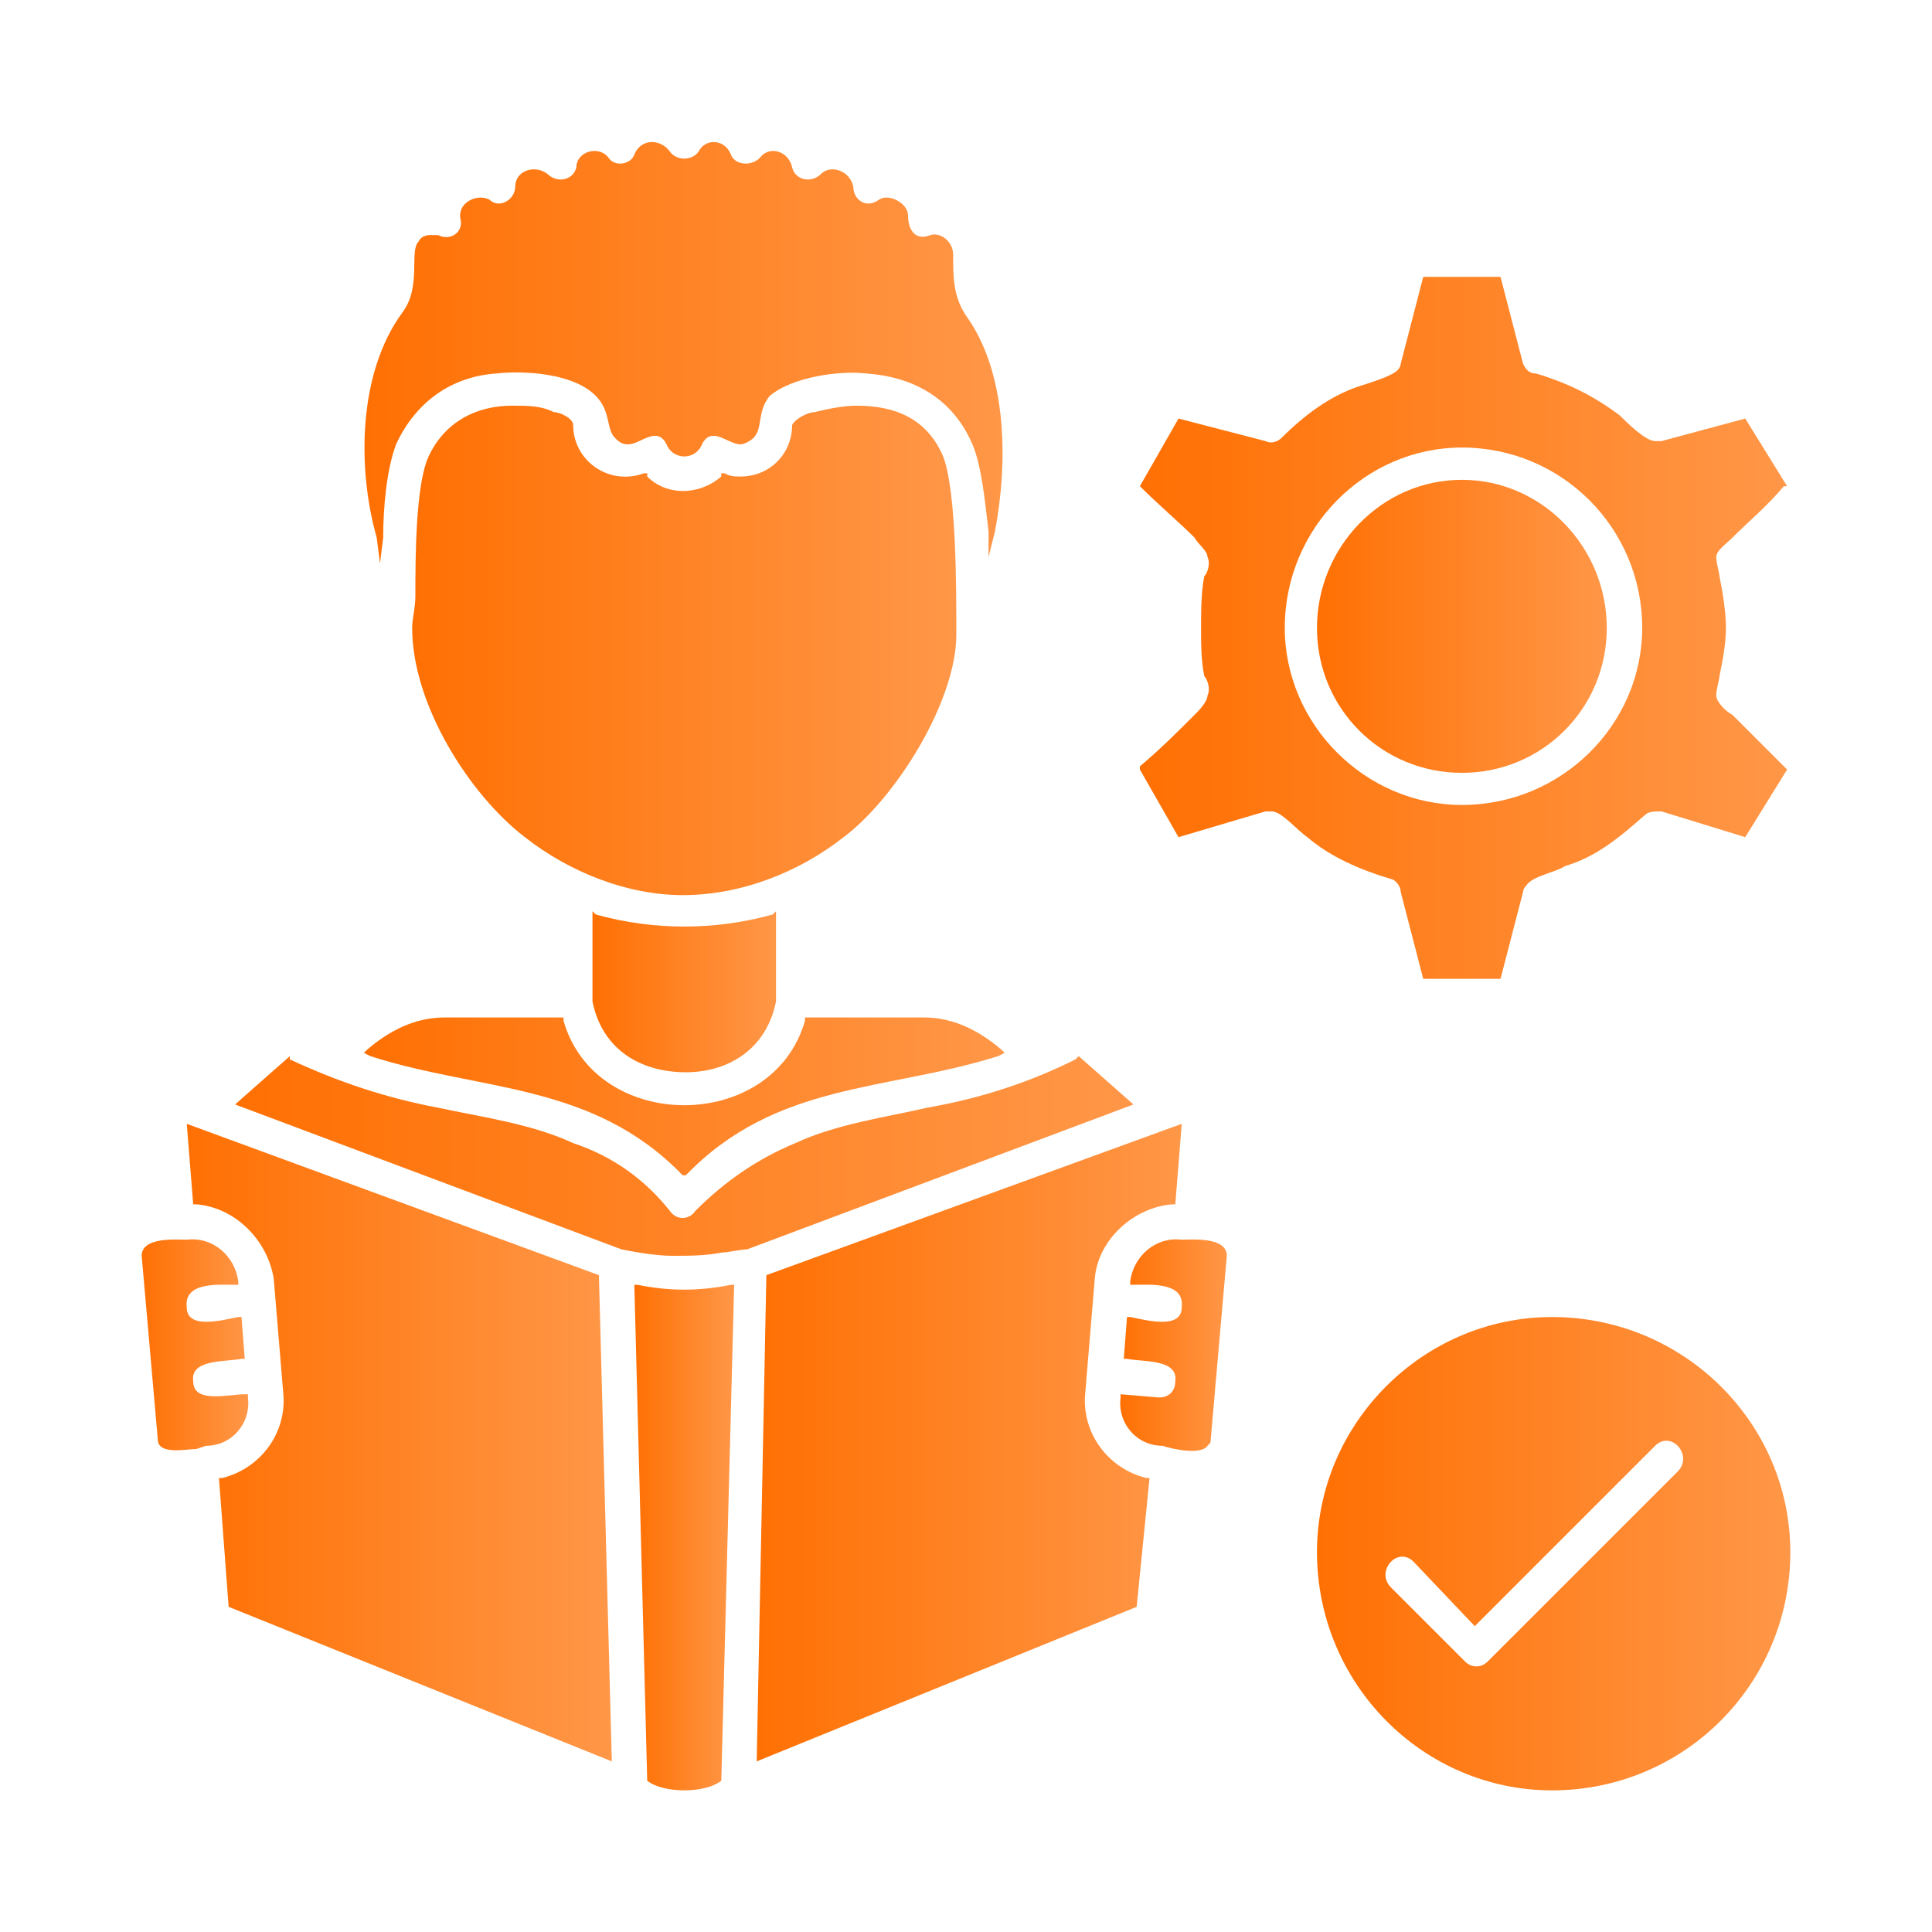
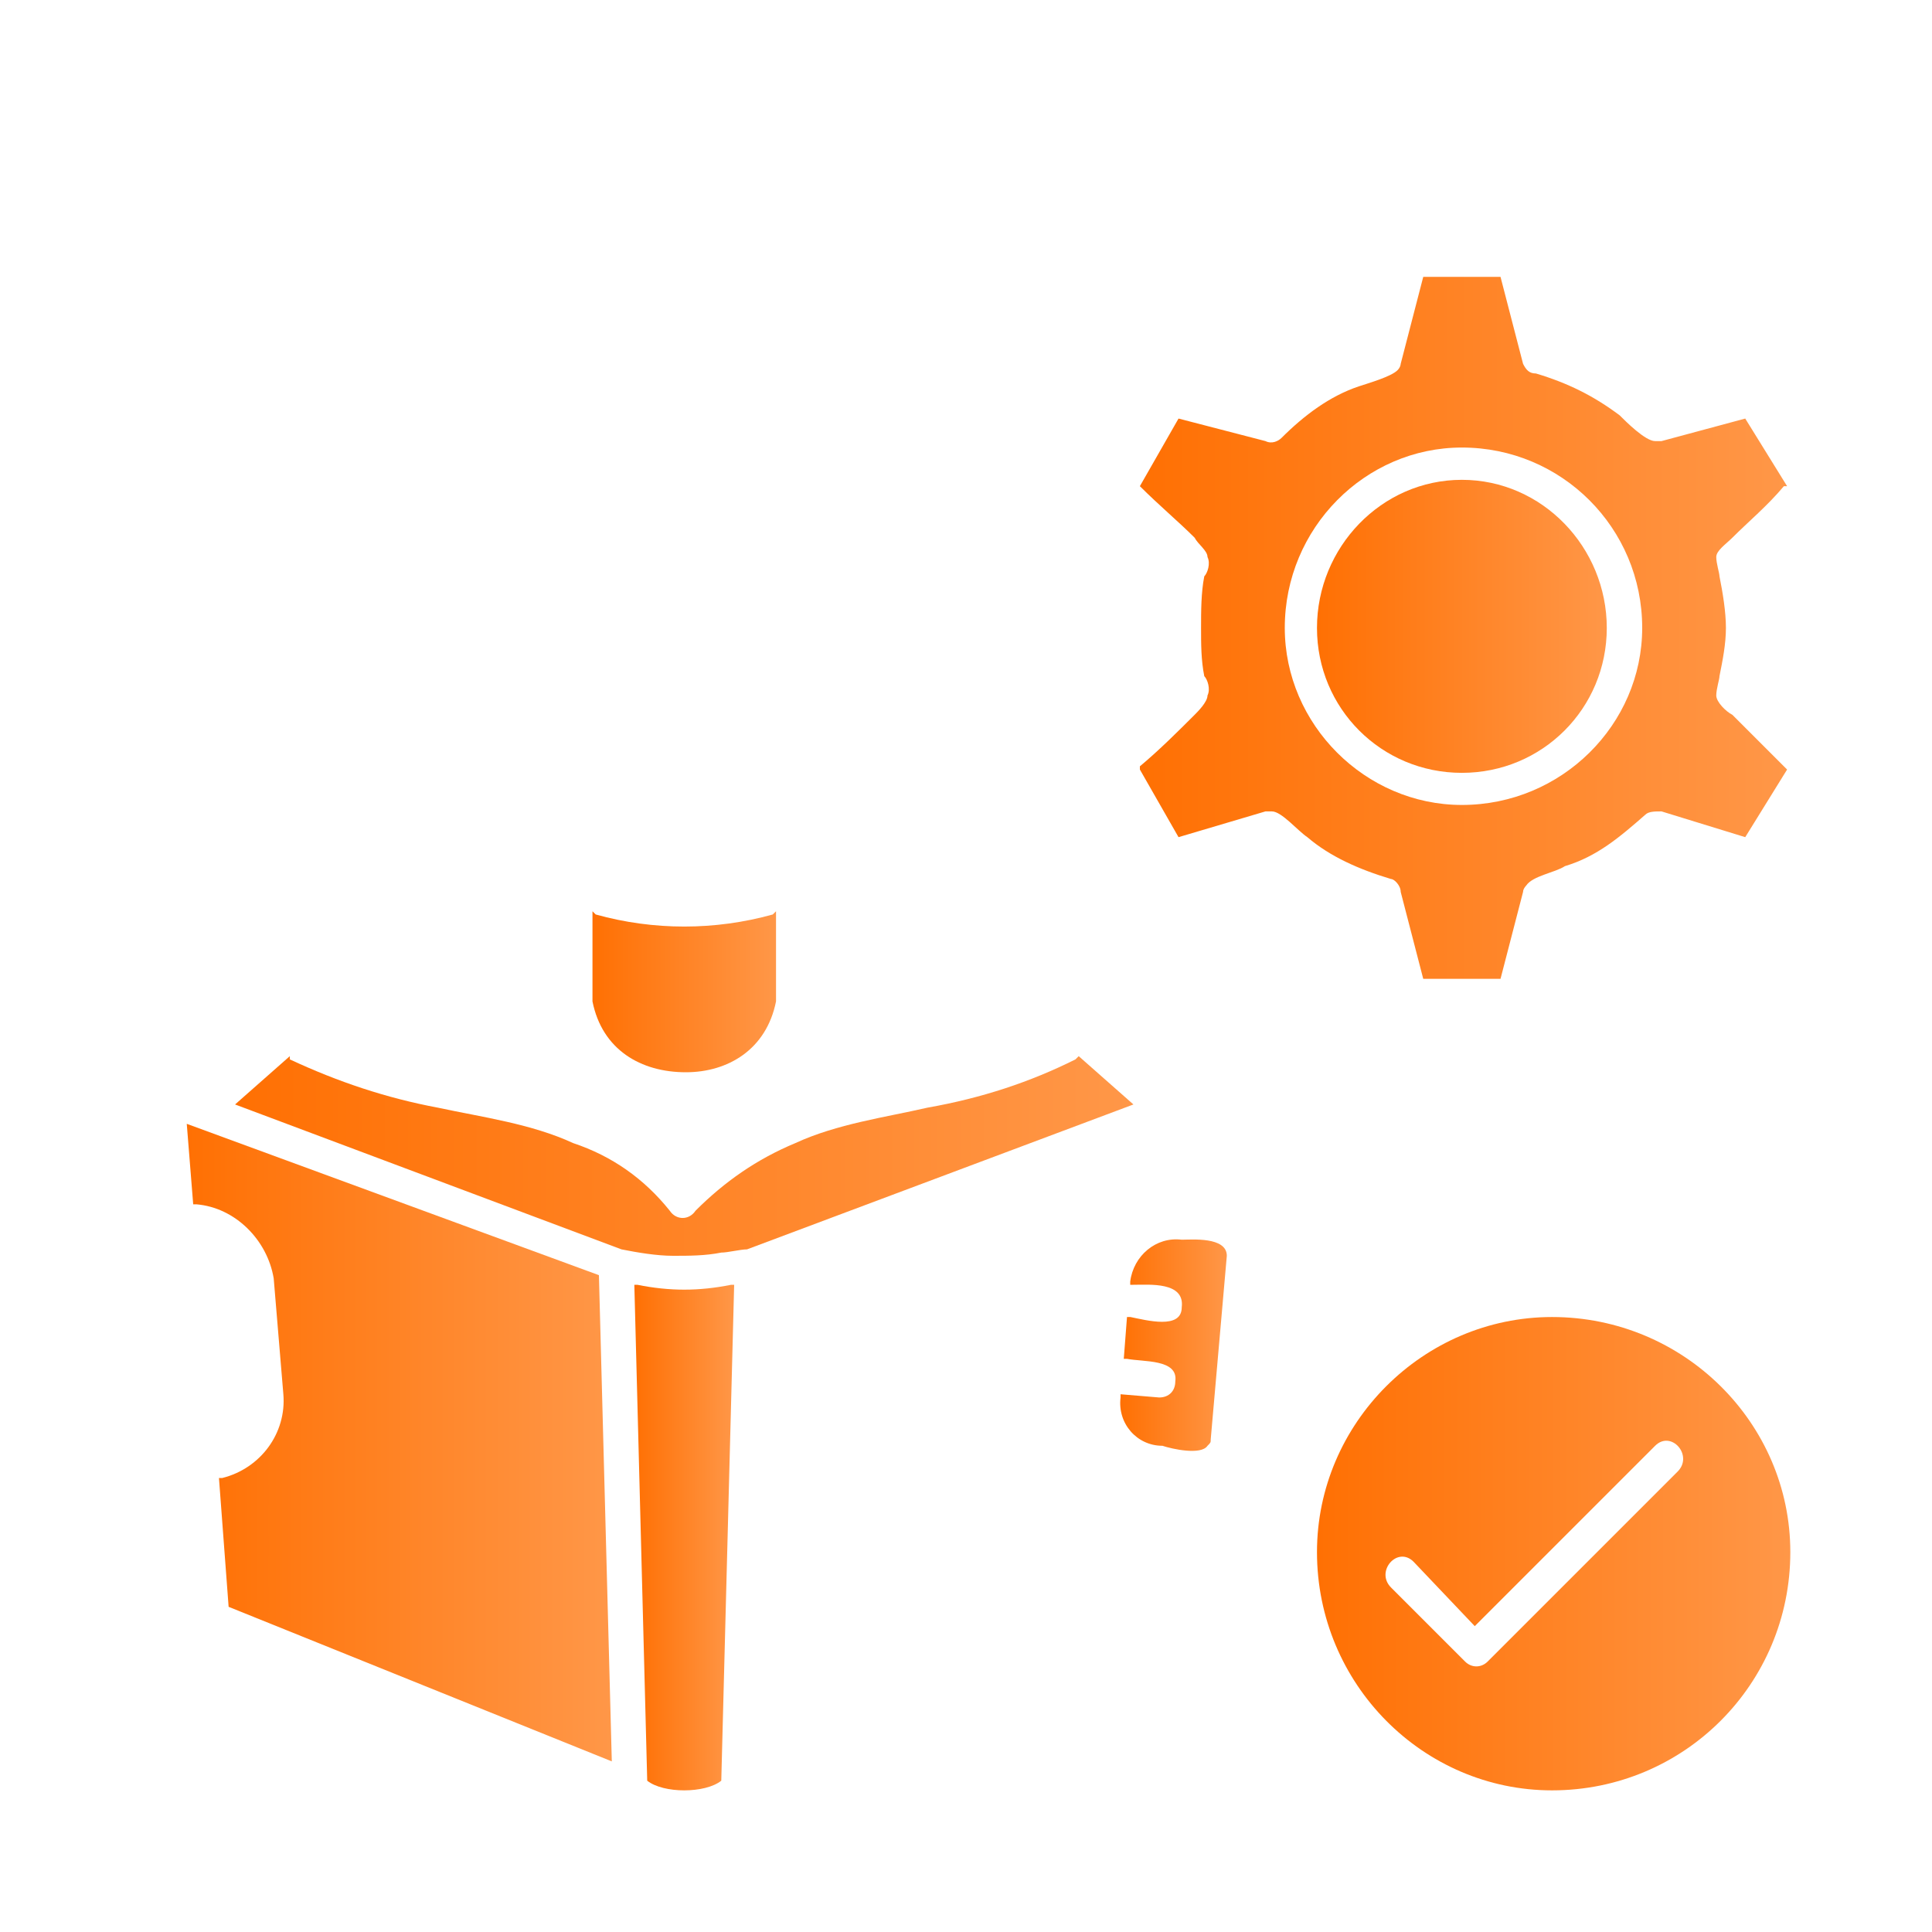
<svg xmlns="http://www.w3.org/2000/svg" width="45" height="45" viewBox="0 0 45 45" fill="none">
-   <path fill-rule="evenodd" clip-rule="evenodd" d="M17.925 9.225C18.45 8.775 19.575 8.625 20.175 8.7C21.3 8.775 22.2 9.3 22.65 10.35C22.875 10.875 22.95 11.775 23.025 12.375V12.975L23.175 12.375C23.475 10.8 23.475 8.7 22.5 7.35C22.2 6.9 22.2 6.45 22.2 5.925C22.2 5.625 21.9 5.4 21.675 5.475C21.3 5.625 21.15 5.325 21.15 5.025C21.15 4.725 20.7 4.5 20.475 4.65C20.175 4.875 19.875 4.65 19.875 4.35C19.8 3.975 19.35 3.825 19.125 4.05C18.9 4.275 18.525 4.2 18.45 3.9C18.375 3.525 17.925 3.375 17.7 3.675C17.475 3.9 17.1 3.825 17.025 3.6C16.875 3.225 16.425 3.225 16.275 3.525C16.125 3.75 15.75 3.75 15.6 3.525C15.375 3.225 14.925 3.225 14.775 3.6C14.7 3.825 14.325 3.9 14.175 3.675C13.95 3.375 13.425 3.525 13.425 3.9C13.35 4.2 12.975 4.275 12.75 4.05C12.45 3.825 12 3.975 12 4.35C12 4.65 11.625 4.875 11.4 4.65C11.1 4.5 10.65 4.725 10.725 5.1C10.8 5.4 10.5 5.625 10.2 5.475C10.2 5.475 10.125 5.475 10.05 5.475C9.975 5.475 9.825 5.475 9.75 5.625C9.525 5.85 9.825 6.675 9.375 7.275C8.325 8.7 8.325 10.95 8.775 12.525L8.85 13.125L8.925 12.525C8.925 11.85 9 10.95 9.225 10.35C9.675 9.375 10.5 8.775 11.55 8.7C12.225 8.625 13.275 8.7 13.8 9.15C14.25 9.525 14.1 9.975 14.325 10.2C14.4 10.275 14.475 10.35 14.625 10.35C14.925 10.35 15.3 9.9 15.525 10.35C15.675 10.725 16.2 10.725 16.35 10.35C16.575 9.9 16.95 10.35 17.25 10.35C17.325 10.35 17.475 10.275 17.55 10.2C17.775 9.975 17.625 9.6 17.925 9.225Z" fill="url(#paint0_linear_5393_3116)" />
-   <path fill-rule="evenodd" clip-rule="evenodd" d="M17.25 11.099C17.1 11.099 17.025 11.099 16.875 11.024H16.8V11.099C16.275 11.549 15.525 11.549 15.075 11.099V11.024H15C14.175 11.324 13.35 10.724 13.35 9.899C13.35 9.749 13.05 9.599 12.9 9.599C12.6 9.449 12.3 9.449 11.925 9.449C11.1 9.449 10.35 9.824 9.975 10.649C9.675 11.324 9.675 13.049 9.675 13.874C9.675 14.174 9.6 14.399 9.6 14.624C9.6 16.424 10.95 18.524 12.225 19.499C13.275 20.324 14.625 20.849 15.9 20.849C17.25 20.849 18.6 20.324 19.65 19.499C20.85 18.599 22.275 16.349 22.275 14.774C22.275 13.649 22.275 11.474 21.975 10.649C21.6 9.749 20.85 9.449 19.95 9.449C19.65 9.449 19.275 9.524 18.975 9.599C18.825 9.599 18.525 9.749 18.45 9.899C18.45 10.574 17.925 11.099 17.25 11.099Z" fill="url(#paint1_linear_5393_3116)" />
  <path fill-rule="evenodd" clip-rule="evenodd" d="M18 21.3C16.65 21.675 15.225 21.675 13.875 21.3L13.8 21.225V23.175V23.325C14.025 24.45 14.925 24.975 15.975 24.975C16.95 24.975 17.85 24.45 18.075 23.325V21.225L18 21.3Z" fill="url(#paint2_linear_5393_3116)" />
-   <path fill-rule="evenodd" clip-rule="evenodd" d="M21.525 23.699H18.75V23.774C18 26.399 13.875 26.399 13.125 23.774V23.699H10.35C9.675 23.699 9.075 23.999 8.55 24.449L8.475 24.524L8.625 24.599C11.175 25.424 13.8 25.199 15.9 27.374H15.975C18.075 25.199 20.625 25.424 23.25 24.599L23.4 24.524L23.325 24.449C22.8 23.999 22.2 23.699 21.525 23.699Z" fill="url(#paint3_linear_5393_3116)" />
  <path fill-rule="evenodd" clip-rule="evenodd" d="M21.6 25.8C20.625 26.025 19.5 26.175 18.525 26.625C17.625 27 16.875 27.525 16.2 28.2C16.05 28.425 15.75 28.425 15.6 28.2C15 27.45 14.25 26.925 13.35 26.625C12.375 26.175 11.25 26.025 10.2 25.8C9 25.575 7.875 25.2 6.75 24.675V24.6L5.475 25.725L14.475 29.1C14.85 29.175 15.3 29.25 15.675 29.25C16.05 29.25 16.425 29.25 16.8 29.175C16.95 29.175 17.25 29.1 17.4 29.1L26.4 25.725L25.125 24.6L25.05 24.675C24 25.2 22.875 25.575 21.6 25.8Z" fill="url(#paint4_linear_5393_3116)" />
-   <path fill-rule="evenodd" clip-rule="evenodd" d="M27.525 26.176L17.85 29.701L17.625 41.026L26.475 37.426L26.775 34.426H26.7C25.8 34.201 25.2 33.376 25.275 32.476L25.5 29.776C25.575 28.876 26.4 28.126 27.3 28.051H27.375L27.525 26.176Z" fill="url(#paint5_linear_5393_3116)" />
  <path fill-rule="evenodd" clip-rule="evenodd" d="M16.8 41.476L17.1 29.926H17.025C16.275 30.076 15.6 30.076 14.85 29.926H14.775L15.075 41.476C15.45 41.776 16.425 41.776 16.8 41.476Z" fill="url(#paint6_linear_5393_3116)" />
  <path fill-rule="evenodd" clip-rule="evenodd" d="M14.25 41.026L13.95 29.701L4.35 26.176L4.5 28.051H4.575C5.475 28.126 6.225 28.876 6.375 29.776L6.6 32.476C6.675 33.376 6.075 34.201 5.175 34.426H5.1L5.325 37.426L14.25 41.026Z" fill="url(#paint7_linear_5393_3116)" />
-   <path fill-rule="evenodd" clip-rule="evenodd" d="M4.5 32.175C4.425 31.65 5.25 31.725 5.625 31.65H5.7L5.625 30.675H5.55C5.175 30.75 4.35 30.975 4.35 30.45C4.275 29.85 5.1 29.925 5.475 29.925H5.55V29.85C5.475 29.25 4.95 28.8 4.35 28.875C4.125 28.875 3.3 28.8 3.3 29.25L3.675 33.525C3.675 33.9 4.35 33.75 4.575 33.75L4.8 33.675C5.4 33.675 5.85 33.15 5.775 32.55V32.475H5.7C5.325 32.475 4.5 32.7 4.5 32.175Z" fill="url(#paint8_linear_5393_3116)" />
  <path fill-rule="evenodd" clip-rule="evenodd" d="M26.25 30.675L26.175 31.65H26.25C26.625 31.725 27.45 31.65 27.375 32.175C27.375 32.4 27.225 32.55 27 32.55L26.1 32.475V32.55C26.025 33.15 26.475 33.675 27.075 33.675C27.3 33.75 27.975 33.9 28.125 33.675C28.2 33.6 28.2 33.6 28.2 33.525L28.575 29.25C28.575 28.8 27.75 28.875 27.525 28.875C26.925 28.8 26.4 29.25 26.325 29.85V29.925H26.4C26.775 29.925 27.6 29.85 27.525 30.45C27.525 30.975 26.7 30.75 26.325 30.675H26.25Z" fill="url(#paint9_linear_5393_3116)" />
  <path fill-rule="evenodd" clip-rule="evenodd" d="M36.15 30.676C33.15 30.676 30.675 33.151 30.675 36.151C30.675 39.226 33.15 41.701 36.15 41.701C39.225 41.701 41.7 39.226 41.7 36.151C41.7 33.151 39.225 30.676 36.15 30.676ZM32.925 36.376L34.35 37.876L38.55 33.676C38.925 33.301 39.45 33.901 39.075 34.276L34.65 38.701C34.5 38.851 34.275 38.851 34.125 38.701L32.4 36.976C32.025 36.601 32.55 36.001 32.925 36.376Z" fill="url(#paint10_linear_5393_3116)" />
  <path fill-rule="evenodd" clip-rule="evenodd" d="M33.15 22.799H34.95L35.475 20.774C35.475 20.699 35.55 20.624 35.55 20.624C35.7 20.399 36.225 20.324 36.45 20.174C37.2 19.949 37.725 19.499 38.325 18.974C38.4 18.899 38.55 18.899 38.7 18.899L40.65 19.499L41.625 17.924L41.55 17.849C41.175 17.474 40.725 17.024 40.35 16.649C40.2 16.574 39.975 16.349 39.975 16.199C39.975 16.049 40.05 15.824 40.05 15.749C40.125 15.374 40.2 14.999 40.2 14.624C40.2 14.249 40.125 13.799 40.05 13.424C40.05 13.349 39.975 13.124 39.975 12.974C39.975 12.824 40.2 12.674 40.35 12.524C40.725 12.149 41.175 11.774 41.55 11.324H41.625L40.65 9.749L38.7 10.274C38.625 10.274 38.55 10.274 38.55 10.274C38.325 10.274 37.875 9.824 37.725 9.674C37.125 9.224 36.525 8.924 35.775 8.699C35.625 8.699 35.55 8.624 35.475 8.474L34.95 6.449H33.15L32.625 8.474C32.625 8.474 32.625 8.549 32.55 8.624C32.4 8.774 31.875 8.924 31.65 8.999C30.975 9.224 30.375 9.674 29.85 10.199C29.775 10.274 29.625 10.349 29.475 10.274L27.45 9.749L26.55 11.324C27 11.774 27.45 12.149 27.825 12.524C27.9 12.674 28.125 12.824 28.125 12.974C28.2 13.124 28.125 13.349 28.05 13.424C27.975 13.799 27.975 14.249 27.975 14.624C27.975 14.999 27.975 15.374 28.05 15.749C28.125 15.824 28.2 16.049 28.125 16.199C28.125 16.349 27.9 16.574 27.825 16.649C27.45 17.024 27 17.474 26.55 17.849V17.924L27.45 19.499L29.475 18.899H29.625C29.85 18.899 30.225 19.349 30.45 19.499C30.975 19.949 31.65 20.249 32.4 20.474C32.475 20.474 32.625 20.624 32.625 20.774L33.15 22.799ZM38.25 14.624C38.25 16.874 36.375 18.749 34.05 18.749C31.8 18.749 29.925 16.874 29.925 14.624C29.925 12.299 31.8 10.424 34.05 10.424C36.375 10.424 38.25 12.299 38.25 14.624Z" fill="url(#paint11_linear_5393_3116)" />
  <path fill-rule="evenodd" clip-rule="evenodd" d="M30.675 14.626C30.675 16.501 32.175 18.001 34.05 18.001C35.925 18.001 37.425 16.501 37.425 14.626C37.425 12.751 35.925 11.176 34.05 11.176C32.175 11.176 30.675 12.751 30.675 14.626Z" fill="url(#paint12_linear_5393_3116)" />
  <defs>
    <linearGradient id="paint0_linear_5393_3116" x1="8.489" y1="8.217" x2="23.351" y2="8.217" gradientUnits="userSpaceOnUse">
      <stop stop-color="#FF7003" />
      <stop offset="1" stop-color="#FF9748" />
    </linearGradient>
    <linearGradient id="paint1_linear_5393_3116" x1="9.6" y1="15.149" x2="22.275" y2="15.149" gradientUnits="userSpaceOnUse">
      <stop stop-color="#FF7003" />
      <stop offset="1" stop-color="#FF9748" />
    </linearGradient>
    <linearGradient id="paint2_linear_5393_3116" x1="13.8" y1="23.1" x2="18.075" y2="23.1" gradientUnits="userSpaceOnUse">
      <stop stop-color="#FF7003" />
      <stop offset="1" stop-color="#FF9748" />
    </linearGradient>
    <linearGradient id="paint3_linear_5393_3116" x1="8.475" y1="25.537" x2="23.4" y2="25.537" gradientUnits="userSpaceOnUse">
      <stop stop-color="#FF7003" />
      <stop offset="1" stop-color="#FF9748" />
    </linearGradient>
    <linearGradient id="paint4_linear_5393_3116" x1="5.475" y1="26.925" x2="26.4" y2="26.925" gradientUnits="userSpaceOnUse">
      <stop stop-color="#FF7003" />
      <stop offset="1" stop-color="#FF9748" />
    </linearGradient>
    <linearGradient id="paint5_linear_5393_3116" x1="17.625" y1="33.601" x2="27.525" y2="33.601" gradientUnits="userSpaceOnUse">
      <stop stop-color="#FF7003" />
      <stop offset="1" stop-color="#FF9748" />
    </linearGradient>
    <linearGradient id="paint6_linear_5393_3116" x1="14.775" y1="35.813" x2="17.1" y2="35.813" gradientUnits="userSpaceOnUse">
      <stop stop-color="#FF7003" />
      <stop offset="1" stop-color="#FF9748" />
    </linearGradient>
    <linearGradient id="paint7_linear_5393_3116" x1="4.35" y1="33.601" x2="14.25" y2="33.601" gradientUnits="userSpaceOnUse">
      <stop stop-color="#FF7003" />
      <stop offset="1" stop-color="#FF9748" />
    </linearGradient>
    <linearGradient id="paint8_linear_5393_3116" x1="3.3" y1="31.324" x2="5.783" y2="31.324" gradientUnits="userSpaceOnUse">
      <stop stop-color="#FF7003" />
      <stop offset="1" stop-color="#FF9748" />
    </linearGradient>
    <linearGradient id="paint9_linear_5393_3116" x1="26.092" y1="31.331" x2="28.575" y2="31.331" gradientUnits="userSpaceOnUse">
      <stop stop-color="#FF7003" />
      <stop offset="1" stop-color="#FF9748" />
    </linearGradient>
    <linearGradient id="paint10_linear_5393_3116" x1="30.675" y1="36.188" x2="41.7" y2="36.188" gradientUnits="userSpaceOnUse">
      <stop stop-color="#FF7003" />
      <stop offset="1" stop-color="#FF9748" />
    </linearGradient>
    <linearGradient id="paint11_linear_5393_3116" x1="26.55" y1="14.624" x2="41.625" y2="14.624" gradientUnits="userSpaceOnUse">
      <stop stop-color="#FF7003" />
      <stop offset="1" stop-color="#FF9748" />
    </linearGradient>
    <linearGradient id="paint12_linear_5393_3116" x1="30.675" y1="14.588" x2="37.425" y2="14.588" gradientUnits="userSpaceOnUse">
      <stop stop-color="#FF7003" />
      <stop offset="1" stop-color="#FF9748" />
    </linearGradient>
  </defs>
</svg>